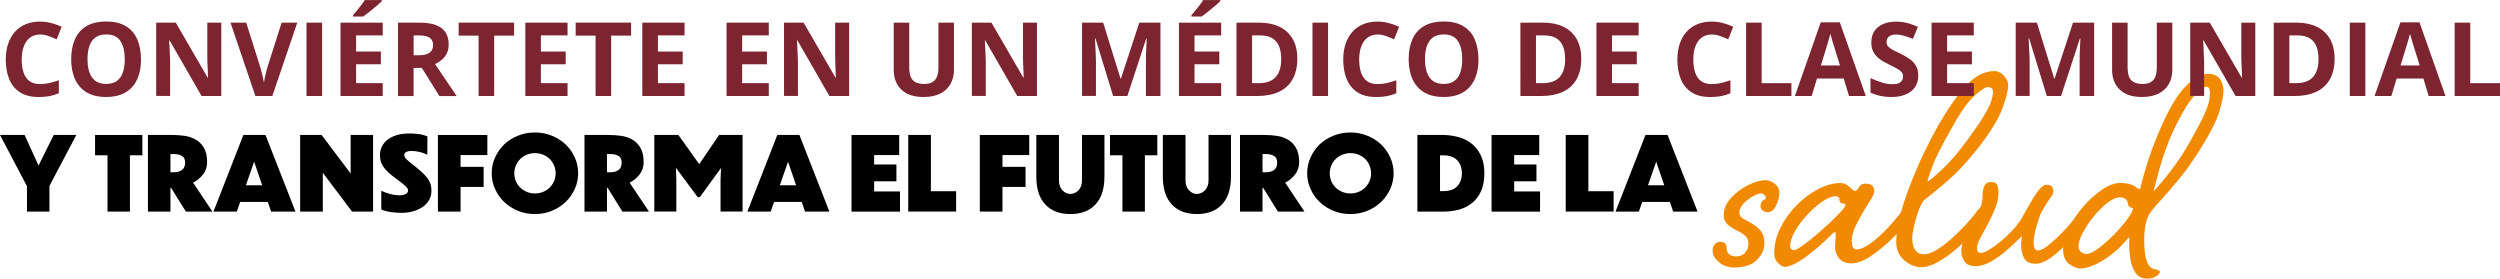
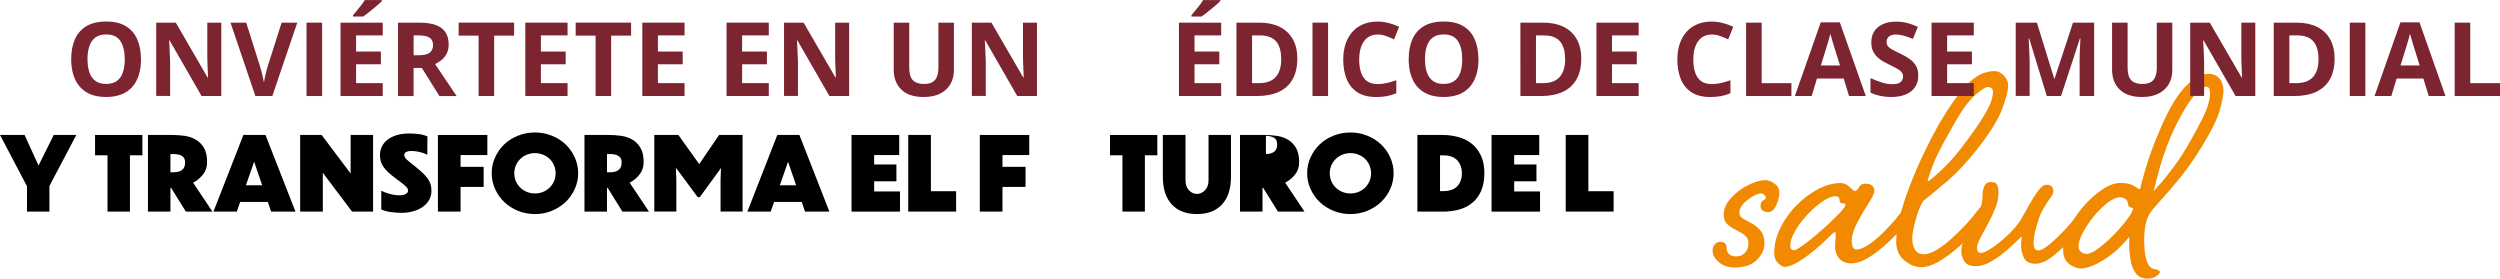
<svg xmlns="http://www.w3.org/2000/svg" id="Capa_1" version="1.1" viewBox="0 0 842.07 93.84">
  <defs>
    <style>
      .st0 {
        fill: #f18a00;
      }

      .st1 {
        fill: #7c2531;
      }
    </style>
  </defs>
  <g id="adfbd20a93">
    <path class="st0" d="M588.94,82.01c0-1.17-.42-2.07-1.25-2.73-.82-.67-1.8-1.27-2.94-1.81-1.13-.55-2.1-1.2-2.92-1.94-.82-.75-1.23-1.79-1.23-3.13,0-2.03.82-3.94,2.46-5.73,1.65-1.79,3.57-3.23,5.75-4.33,2.18-1.09,4.13-1.65,5.85-1.65,1.01,0,2.05.4,3.1,1.19,1.05.78,1.58,1.79,1.58,3.04s-.35,2.66-1.06,4.21c-.7,1.56-1.64,2.33-2.81,2.33-.63,0-1.2-.17-1.71-.52-.5-.34-.75-.83-.75-1.46,0-1.01.29-1.67.88-1.98.59-.32.9-.59.9-.83,0-.39-.18-.73-.54-1.04-.35-.32-.76-.48-1.23-.48-.54,0-1.39.31-2.52.94-1.13.63-2.18,1.43-3.17,2.4-.97.97-1.46,2.05-1.46,3.23,0,.78.43,1.43,1.29,1.94.86.5,1.83,1.04,2.92,1.63,1.09.58,2.07,1.39,2.94,2.42.86,1.02,1.29,2.45,1.29,4.31,0,1.96-.84,3.8-2.52,5.52-1.68,1.71-4.24,2.56-7.67,2.56-2.03,0-3.75-.6-5.17-1.81-1.41-1.21-2.1-2.51-2.1-3.92,0-.86.26-1.56.77-2.1.51-.55,1.11-.83,1.81-.83.55,0,1.04.14,1.46.42.43.28.65.73.65,1.35,0,2.1,1.09,3.15,3.29,3.15,1.25,0,2.24-.42,2.98-1.27.75-.86,1.13-1.88,1.13-3.06Z" />
    <path class="st0" d="M624.76,64.34c.47,0,.92-.41,1.35-1.23.43-.83,1.15-1.25,2.17-1.25,2.03,0,3.04.83,3.04,2.48,0,.78-.6,2.08-1.81,3.92s-2.44,3.93-3.69,6.27c-1.41,2.57-2.1,4.79-2.1,6.67,0,.78.11,1.45.35,2,.23.54.63.81,1.17.81,1.4,0,3.04-.7,4.92-2.1,1.88-1.4,3.77-3.11,5.69-5.15,1.92-2.04,3.57-4,4.98-5.88.63-.84,1.23-1.54,1.81-2.08.58-.55,1.15-.83,1.69-.83,1.09,0,1.65.55,1.65,1.65,0,.78-.58,1.91-1.75,3.4-1.88,2.18-4.04,4.5-6.5,6.96s-4.94,4.53-7.44,6.21c-2.5,1.68-4.73,2.52-6.69,2.52-1.79,0-3.16-.55-4.1-1.65-.93-1.09-1.4-2.38-1.4-3.85,0-.63.03-1.3.1-2.04.08-.75.13-1.4.13-1.94,0-.71-.08-1.06-.23-1.06-.31,0-.91.47-1.81,1.42-.91.93-2.02,1.98-3.33,3.15-5.47,4.77-9.42,7.15-11.83,7.15-.56,0-1.28-.41-2.17-1.23-.9-.82-1.35-1.93-1.35-3.33,0-2.97.71-5.86,2.13-8.67,1.4-2.82,3.23-5.36,5.5-7.63,2.26-2.26,4.68-4.05,7.25-5.38,2.58-1.33,5.08-2,7.5-2,1.09,0,2.11.45,3.04,1.35.94.91,1.53,1.35,1.75,1.35ZM618.32,66.09c-1.25,0-2.74.59-4.46,1.77-1.71,1.17-3.41,2.65-5.08,4.44-1.68,1.79-3.07,3.65-4.17,5.56-1.08,1.92-1.63,3.58-1.63,4.98,0,.93.46,1.4,1.4,1.4.39,0,1.23-.44,2.52-1.33,1.29-.9,2.76-2.03,4.4-3.4,1.64-1.38,3.23-2.8,4.79-4.27,1.57-1.48,2.88-2.79,3.94-3.92,1.05-1.14,1.58-1.91,1.58-2.31,0-.3-.33-.48-1-.52s-1-.38-1-1c0-.93-.43-1.4-1.29-1.4Z" />
    <path class="st0" d="M647.96,85.65c1.25,0,2.69-.48,4.33-1.46,1.64-.98,3.32-2.26,5.04-3.81,1.72-1.57,3.36-3.19,4.92-4.85,1.55-1.68,2.84-3.23,3.88-4.65.69-.84,1.31-1.54,1.85-2.08.55-.55,1.15-.83,1.77-.83,1.09,0,1.65.55,1.65,1.65,0,.78-.63,1.91-1.88,3.4-1.42,1.64-3.04,3.44-4.88,5.4-1.83,1.95-3.79,3.8-5.85,5.56-2.07,1.75-4.12,3.2-6.15,4.33-2.03,1.13-3.86,1.69-5.5,1.69-1.96,0-3.85-.76-5.69-2.29-1.83-1.53-2.75-3.61-2.75-6.27,0-2.5.43-5.4,1.29-8.71.86-3.32,1.99-6.79,3.4-10.42,1.4-3.64,2.94-7.21,4.63-10.73,1.68-3.51,3.34-6.71,4.98-9.6,3.51-6.01,6.71-10.52,9.6-13.52,2.89-3.01,5.97-4.52,9.25-4.52,1.09,0,2.13.51,3.1,1.52.97,1.02,1.46,2.1,1.46,3.27,0,1.72-.67,4.36-2,7.92-1.32,3.56-4.08,8.03-8.29,13.42-3.83,4.77-7.2,8.38-10.08,10.83-2.89,2.46-5.62,4.7-8.19,6.73-.71,1.1-1.34,2.47-1.9,4.1-.54,1.64-.99,3.24-1.33,4.81-.35,1.56-.52,2.76-.52,3.6,0,1.72.32,3.08.98,4.06.67.97,1.63,1.46,2.88,1.46ZM669.52,29.32c-.79,0-2.3.99-4.52,2.98-2.22,1.99-4.82,5.72-7.79,11.19-3.13,5.46-5.2,9.54-6.21,12.23-1.02,2.7-1.6,4.52-1.75,5.46.78-.39,2.47-1.81,5.08-4.27,2.63-2.47,5.5-5.85,8.63-10.15,2.33-3.19,4.08-5.76,5.25-7.71,1.18-1.96,1.98-3.56,2.42-4.81.43-1.25.65-2.34.65-3.29,0-1.08-.58-1.63-1.75-1.63Z" />
    <path class="st0" d="M686.5,84.36c.94,0,2.29-.74,4.04-2.23,1.76-1.48,3.59-3.26,5.5-5.33,1.92-2.07,3.57-4.04,4.98-5.92.63-.84,1.23-1.54,1.81-2.08.59-.55,1.17-.83,1.71-.83,1.09,0,1.65.55,1.65,1.65,0,.78-.59,1.91-1.77,3.4-1.88,2.18-3.95,4.5-6.21,6.96-2.27,2.46-4.49,4.55-6.69,6.27-2.18,1.72-4.13,2.58-5.83,2.58-2.03,0-3.35-.67-3.98-2s-.94-2.7-.94-4.1c0-.63.03-1.21.1-1.75.08-.55.13-1.03.13-1.42-1.41,1.42-2.99,2.91-4.75,4.46-1.75,1.56-3.56,2.89-5.44,3.98-1.88,1.1-3.64,1.65-5.27,1.65-1.96,0-3.26-.56-3.92-1.69-.67-1.14-1-2.18-1-3.13,0-1.94.58-3.95,1.75-6.02,1.17-2.07,2.35-4.17,3.56-6.31,1.22-2.15,1.83-4.32,1.83-6.52,0-1.32.21-2.43.63-3.33.43-.9,1.19-1.35,2.29-1.35s1.78.35,2.04,1.06c.28.71.42,1.57.42,2.58,0,1.71-.38,3.49-1.13,5.33-.74,1.83-1.58,3.61-2.52,5.33-.93,1.71-1.77,3.25-2.5,4.63-.74,1.36-1.1,2.47-1.1,3.33,0,1.08.46,1.63,1.4,1.63.71,0,1.9-.54,3.56-1.63,1.68-1.09,3.44-2.51,5.27-4.23,1.84-1.72,3.35-3.48,4.52-5.27.86-1.48,1.82-3.18,2.88-5.08,1.05-1.92,1.97-3.38,2.75-4.4,1.17-1.57,2.14-2.35,2.92-2.35,1.03,0,1.69.24,2,.71.3.47.46.98.46,1.52,0,.63-.47,1.52-1.4,2.69-.54.79-1.21,1.85-2,3.19-.78,1.32-1.36,2.68-1.75,4.08-.47,1.49-.85,2.85-1.13,4.1-.27,1.25-.4,2.31-.4,3.17,0,1.79.51,2.69,1.52,2.69Z" />
    <path class="st0" d="M720.83,63.74c.63-2.72,1.57-6.07,2.85-10.06,1.29-3.98,3.15-8.59,5.56-13.81,2.5-5.23,5.03-9.04,7.6-11.42,2.58-2.39,4.9-3.58,6.94-3.58,1.64,0,2.9.53,3.79,1.58.9,1.06,1.35,2.41,1.35,4.04s-.45,3.97-1.35,6.98c-.89,3-2.98,7.16-6.27,12.46-2.57,4.14-5.13,7.73-7.67,10.77-2.53,3.04-4.7,5.54-6.5,7.5-1.79,1.96-2.93,3.41-3.4,4.33-.54,1.1-.93,2.37-1.17,3.81-.24,1.45-.35,2.95-.35,4.5,0,.95.05,2.14.17,3.58.13,1.45.42,2.77.88,3.98.47,1.21,1.26,1.96,2.35,2.27,1.25.17,1.88.48,1.88.94s-.41.96-1.23,1.46c-.82.51-1.81.77-2.98.77-1.72,0-3.04-.63-3.94-1.88-.89-1.25-1.47-2.77-1.75-4.56-.28-1.79-.42-3.47-.42-5.04v-2.56c-2.66,3.28-5.54,5.88-8.67,7.79-3.13,1.9-5.7,2.85-7.73,2.85-1.08,0-2.33-.49-3.73-1.46-1.42-.97-2.13-2.63-2.13-4.98,0-2.11.63-4.45,1.88-7.02,1.25-2.58,2.86-5.03,4.85-7.33,2-2.3,4.11-4.21,6.33-5.73,2.22-1.53,4.27-2.29,6.15-2.29,2.19,0,3.78.35,4.75,1.06.97.7,1.61,1.04,1.94,1.04ZM743.08,29.19c-.56,0-1.73.86-3.52,2.58-1.79,1.71-3.94,5.06-6.44,10.06-1.25,2.5-2.37,5.06-3.35,7.69-.97,2.61-1.77,5.05-2.4,7.31-.63,2.27-1.11,4.1-1.46,5.5-.35,1.41-.52,2.1-.52,2.1,0,0,.66-.73,1.98-2.21,1.33-1.48,2.96-3.52,4.88-6.1s3.8-5.55,5.67-8.9c1.72-3.05,3.05-5.53,3.98-7.44.94-1.92,1.59-3.52,1.94-4.81.36-1.29.54-2.48.54-3.56,0-.47-.06-.94-.19-1.4-.11-.47-.48-.75-1.1-.83ZM714.14,66.44c-1.41.07-2.91.75-4.52,2.04-1.6,1.29-3.12,2.83-4.56,4.63-1.45,1.79-2.64,3.59-3.56,5.4-.93,1.79-1.4,3.24-1.4,4.33,0,.93.29,1.61.88,2.04.58.43,1.19.65,1.81.65,1.01,0,2.38-.64,4.08-1.92,1.72-1.29,3.48-2.85,5.27-4.69,1.8-1.84,3.31-3.6,4.52-5.27,1.21-1.68,1.81-2.88,1.81-3.58-.24,0-.57-.09-1-.29-.43-.19-.68-.65-.75-1.35-.08-.63-.39-1.11-.9-1.46-.5-.34-1.06-.52-1.69-.52Z" />
-     <path class="st1" d="M13.54,11.63c-1,0-1.89.2-2.67.58-.77.39-1.41.95-1.94,1.69-.53.74-.93,1.63-1.21,2.67-.27,1.03-.4,2.19-.4,3.48,0,1.75.21,3.24.65,4.48.44,1.24,1.11,2.18,2.02,2.83.92.64,2.09.96,3.54.96,1,0,2-.11,3-.33,1.01-.22,2.11-.54,3.29-.96v4.38c-1.08.46-2.16.79-3.23.98-1.06.19-2.24.29-3.56.29-2.54,0-4.64-.52-6.27-1.56-1.64-1.05-2.85-2.53-3.65-4.44-.78-1.9-1.17-4.11-1.17-6.65,0-1.88.25-3.59.75-5.15.51-1.55,1.26-2.9,2.23-4.04.98-1.14,2.19-2.01,3.63-2.63,1.44-.63,3.1-.94,4.98-.94,1.22,0,2.45.16,3.69.48,1.23.31,2.42.73,3.54,1.27l-1.69,4.25c-.93-.43-1.86-.81-2.79-1.15-.93-.33-1.85-.5-2.75-.5Z" />
    <path class="st1" d="M47.5,19.96c0,1.91-.24,3.64-.71,5.19-.47,1.56-1.19,2.9-2.15,4.02s-2.18,1.99-3.67,2.6c-1.47.59-3.22.9-5.23.9s-3.77-.3-5.25-.9c-1.47-.61-2.69-1.48-3.65-2.6s-1.68-2.46-2.15-4.02c-.47-1.57-.71-3.31-.71-5.23,0-2.55.42-4.78,1.25-6.69.83-1.9,2.13-3.38,3.88-4.42s3.97-1.56,6.67-1.56,4.88.52,6.6,1.56c1.73,1.04,3.02,2.52,3.85,4.44.83,1.91,1.25,4.14,1.25,6.71ZM29.48,19.96c0,1.72.21,3.21.65,4.46.44,1.24,1.13,2.19,2.04,2.85.93.67,2.13,1,3.58,1s2.69-.33,3.6-1c.93-.67,1.6-1.61,2.02-2.85.43-1.25.65-2.73.65-4.46,0-2.59-.49-4.64-1.46-6.13-.97-1.48-2.56-2.23-4.77-2.23-1.49,0-2.7.33-3.63,1-.92.67-1.6,1.63-2.04,2.88-.43,1.25-.65,2.74-.65,4.48Z" />
    <path class="st1" d="M74.54,32.33h-6.65l-10.75-18.69h-.17c.05.78.09,1.56.13,2.35.04.79.07,1.58.1,2.35.03.78.06,1.56.1,2.35v11.63h-4.69V7.63h6.6l10.73,18.5h.13c-.03-.76-.06-1.52-.08-2.27-.03-.75-.06-1.5-.1-2.25-.03-.76-.05-1.52-.06-2.27V7.63h4.71v24.71Z" />
    <path class="st1" d="M100.13,7.63l-8.4,24.71h-5.71l-8.38-24.71h5.29l4.65,14.71c.08.25.21.72.4,1.4.18.68.36,1.41.54,2.17.18.75.3,1.38.38,1.88.07-.5.19-1.13.35-1.88.18-.75.35-1.46.52-2.15.18-.68.31-1.15.4-1.42l4.69-14.71h5.27Z" />
    <path class="st1" d="M103.24,32.33V7.63h5.25v24.71h-5.25Z" />
    <path class="st1" d="M128.92,32.33h-14.23V7.63h14.23v4.29h-8.98v5.44h8.35v4.29h-8.35v6.35h8.98v4.33ZM128.63,0v.38c-.32.31-.74.7-1.27,1.17-.53.46-1.1.94-1.71,1.44-.61.5-1.21.98-1.79,1.44s-1.1.84-1.54,1.15h-3.42v-.46c.36-.43.78-.94,1.27-1.52.5-.59.99-1.21,1.48-1.83.48-.64.89-1.22,1.21-1.75h5.77Z" />
    <path class="st1" d="M141.28,7.63c2.23,0,4.08.27,5.54.81s2.54,1.36,3.25,2.46c.71,1.08,1.06,2.46,1.06,4.13,0,1.14-.22,2.14-.65,2.98-.42.83-.98,1.55-1.69,2.15-.7.58-1.45,1.06-2.25,1.42l7.27,10.77h-5.81l-5.92-9.48h-2.77v9.48h-5.25V7.63h7.21ZM140.9,11.92h-1.58v6.69h1.69c1.73,0,2.98-.29,3.73-.88s1.13-1.44,1.13-2.56-.41-2-1.21-2.5c-.81-.5-2.06-.75-3.75-.75Z" />
    <path class="st1" d="M166.45,32.33h-5.25V12h-6.71v-4.38h18.67v4.38h-6.71v20.33Z" />
    <path class="st1" d="M191.17,32.33h-14.23V7.63h14.23v4.29h-8.98v5.44h8.35v4.29h-8.35v6.35h8.98v4.33Z" />
    <path class="st1" d="M205.86,32.33h-5.25V12h-6.71v-4.38h18.67v4.38h-6.71v20.33Z" />
    <path class="st1" d="M230.58,32.33h-14.23V7.63h14.23v4.29h-8.98v5.44h8.35v4.29h-8.35v6.35h8.98v4.33Z" />
    <path class="st1" d="M232.63,32.33" />
    <path class="st1" d="M258.95,32.33h-14.23V7.63h14.23v4.29h-8.98v5.44h8.35v4.29h-8.35v6.35h8.98v4.33Z" />
    <path class="st1" d="M286.01,32.33h-6.65l-10.75-18.69h-.17c.05.78.09,1.56.13,2.35.04.79.07,1.58.1,2.35.03.78.06,1.56.1,2.35v11.63h-4.69V7.63h6.6l10.73,18.5h.13c-.03-.76-.06-1.52-.08-2.27-.03-.75-.06-1.5-.1-2.25-.03-.76-.05-1.52-.06-2.27V7.63h4.71v24.71Z" />
    <path class="st1" d="M289.12,32.33" />
    <path class="st1" d="M321.31,7.63v16c0,1.7-.38,3.23-1.13,4.6-.75,1.36-1.89,2.45-3.4,3.25-1.52.79-3.42,1.19-5.71,1.19-3.27,0-5.76-.83-7.48-2.5-1.71-1.67-2.56-3.88-2.56-6.63V7.63h5.23v15.13c0,2.04.42,3.47,1.25,4.29.83.82,2.06,1.23,3.69,1.23,1.15,0,2.08-.19,2.79-.58.72-.39,1.25-.99,1.58-1.81.34-.83.52-1.88.52-3.15V7.63h5.21Z" />
    <path class="st1" d="M349.28,32.33h-6.65l-10.75-18.69h-.17c.05.78.09,1.56.13,2.35.04.79.07,1.58.1,2.35.03.78.06,1.56.1,2.35v11.63h-4.69V7.63h6.6l10.73,18.5h.13c-.03-.76-.06-1.52-.08-2.27-.03-.75-.06-1.5-.1-2.25-.03-.76-.05-1.52-.06-2.27V7.63h4.71v24.71Z" />
    <path class="st1" d="M352.38,32.33" />
-     <path class="st1" d="M374.93,32.33l-5.94-19.38h-.17c.03.46.06,1.16.1,2.08.05.93.1,1.93.15,2.98.05,1.04.08,1.98.08,2.81v11.5h-4.69V7.63h7.13l5.85,18.9h.1l6.21-18.9h7.13v24.71h-4.9v-11.69c0-.78.01-1.67.04-2.69.04-1.01.08-1.98.13-2.9s.07-1.61.1-2.08h-.17l-6.35,19.35h-4.81Z" />
    <path class="st1" d="M411.33,32.33h-14.23V7.63h14.23v4.29h-8.98v5.44h8.35v4.29h-8.35v6.35h8.98v4.33ZM411.03,0v.38c-.32.31-.74.7-1.27,1.17-.53.46-1.1.94-1.71,1.44-.61.5-1.21.98-1.79,1.44s-1.1.84-1.54,1.15h-3.42v-.46c.36-.43.78-.94,1.27-1.52.5-.59.99-1.21,1.48-1.83.48-.64.89-1.22,1.21-1.75h5.77Z" />
    <path class="st1" d="M436.97,19.75c0,2.78-.54,5.1-1.6,6.98-1.06,1.86-2.6,3.27-4.63,4.21-2.02.93-4.44,1.4-7.27,1.4h-7V7.63h7.75c2.59,0,4.84.46,6.75,1.38,1.9.92,3.38,2.28,4.42,4.08,1.05,1.79,1.58,4.02,1.58,6.67ZM431.54,19.88c0-1.82-.27-3.32-.81-4.5-.53-1.18-1.31-2.05-2.35-2.6-1.04-.57-2.33-.85-3.88-.85h-2.77v16.08h2.25c2.55,0,4.45-.68,5.69-2.04,1.25-1.36,1.88-3.39,1.88-6.08Z" />
    <path class="st1" d="M442.08,32.33V7.63h5.25v24.71h-5.25Z" />
    <path class="st1" d="M464.04,11.63c-1,0-1.89.2-2.67.58-.77.39-1.41.95-1.94,1.69-.53.74-.93,1.63-1.21,2.67-.27,1.03-.4,2.19-.4,3.48,0,1.75.21,3.24.65,4.48.44,1.24,1.11,2.18,2.02,2.83.92.64,2.09.96,3.54.96,1,0,2-.11,3-.33,1.01-.22,2.11-.54,3.29-.96v4.38c-1.08.46-2.16.79-3.23.98-1.06.19-2.24.29-3.56.29-2.54,0-4.64-.52-6.27-1.56-1.64-1.05-2.85-2.53-3.65-4.44-.78-1.9-1.17-4.11-1.17-6.65,0-1.88.25-3.59.75-5.15.51-1.55,1.26-2.9,2.23-4.04.98-1.14,2.19-2.01,3.63-2.63,1.44-.63,3.1-.94,4.98-.94,1.22,0,2.45.16,3.69.48,1.23.31,2.42.73,3.54,1.27l-1.69,4.25c-.93-.43-1.86-.81-2.79-1.15-.93-.33-1.85-.5-2.75-.5Z" />
    <path class="st1" d="M498,19.96c0,1.91-.24,3.64-.71,5.19-.47,1.56-1.19,2.9-2.15,4.02s-2.18,1.99-3.67,2.6c-1.47.59-3.22.9-5.23.9s-3.77-.3-5.25-.9c-1.47-.61-2.69-1.48-3.65-2.6s-1.68-2.46-2.15-4.02c-.47-1.57-.71-3.31-.71-5.23,0-2.55.42-4.78,1.25-6.69.83-1.9,2.13-3.38,3.88-4.42s3.97-1.56,6.67-1.56,4.88.52,6.6,1.56c1.73,1.04,3.02,2.52,3.85,4.44.83,1.91,1.25,4.14,1.25,6.71ZM479.98,19.96c0,1.72.21,3.21.65,4.46.44,1.24,1.13,2.19,2.04,2.85.93.67,2.13,1,3.58,1s2.69-.33,3.6-1c.93-.67,1.6-1.61,2.02-2.85.43-1.25.65-2.73.65-4.46,0-2.59-.49-4.64-1.46-6.13-.97-1.48-2.56-2.23-4.77-2.23-1.49,0-2.7.33-3.63,1-.92.67-1.6,1.63-2.04,2.88-.43,1.25-.65,2.74-.65,4.48Z" />
    <path class="st1" d="M500.02,32.33" />
    <path class="st1" d="M532.61,19.75c0,2.78-.54,5.1-1.6,6.98-1.06,1.86-2.6,3.27-4.63,4.21-2.02.93-4.44,1.4-7.27,1.4h-7V7.63h7.75c2.59,0,4.84.46,6.75,1.38,1.9.92,3.38,2.28,4.42,4.08,1.05,1.79,1.58,4.02,1.58,6.67ZM527.17,19.88c0-1.82-.27-3.32-.81-4.5-.53-1.18-1.31-2.05-2.35-2.6-1.04-.57-2.33-.85-3.88-.85h-2.77v16.08h2.25c2.55,0,4.45-.68,5.69-2.04,1.25-1.36,1.88-3.39,1.88-6.08Z" />
    <path class="st1" d="M551.95,32.33h-14.23V7.63h14.23v4.29h-8.98v5.44h8.35v4.29h-8.35v6.35h8.98v4.33Z" />
    <path class="st1" d="M553.99,32.33" />
    <path class="st1" d="M576.58,11.63c-1,0-1.89.2-2.67.58-.77.39-1.41.95-1.94,1.69-.53.74-.93,1.63-1.21,2.67-.27,1.03-.4,2.19-.4,3.48,0,1.75.21,3.24.65,4.48.44,1.24,1.11,2.18,2.02,2.83.92.64,2.09.96,3.54.96,1,0,2-.11,3-.33,1.01-.22,2.11-.54,3.29-.96v4.38c-1.08.46-2.16.79-3.23.98-1.06.19-2.24.29-3.56.29-2.54,0-4.64-.52-6.27-1.56-1.64-1.05-2.85-2.53-3.65-4.44-.78-1.9-1.17-4.11-1.17-6.65,0-1.88.25-3.59.75-5.15.51-1.55,1.26-2.9,2.23-4.04.98-1.14,2.19-2.01,3.63-2.63,1.44-.63,3.1-.94,4.98-.94,1.22,0,2.45.16,3.69.48,1.23.31,2.42.73,3.54,1.27l-1.69,4.25c-.93-.43-1.86-.81-2.79-1.15-.93-.33-1.85-.5-2.75-.5Z" />
    <path class="st1" d="M588.13,32.33V7.63h5.25v20.38h10.02v4.33h-15.27Z" />
    <path class="st1" d="M622.8,32.33l-1.79-5.88h-9l-1.79,5.88h-5.65l8.71-24.81h6.42l8.75,24.81h-5.65ZM619.76,22.06l-1.79-5.75c-.11-.38-.27-.86-.46-1.46-.18-.61-.36-1.23-.54-1.85-.18-.63-.33-1.17-.46-1.63-.11.46-.27,1.03-.46,1.71-.2.68-.39,1.33-.56,1.94-.18.6-.31,1.03-.4,1.29l-1.77,5.75h6.44Z" />
    <path class="st1" d="M646.13,25.48c0,1.46-.35,2.73-1.06,3.81s-1.74,1.92-3.1,2.5c-1.35.58-2.99.88-4.94.88-.86,0-1.7-.06-2.52-.17-.81-.11-1.58-.28-2.33-.5-.75-.22-1.47-.49-2.15-.81v-4.88c1.18.53,2.4,1,3.65,1.42,1.26.42,2.51.63,3.75.63.86,0,1.55-.11,2.08-.33.53-.23.91-.55,1.15-.94.23-.4.35-.85.35-1.35,0-.63-.21-1.15-.63-1.58-.42-.44-.99-.85-1.73-1.23-.72-.39-1.54-.8-2.46-1.25-.57-.26-1.2-.59-1.88-.98-.67-.39-1.31-.86-1.92-1.42-.61-.57-1.11-1.26-1.5-2.06-.39-.8-.58-1.77-.58-2.9,0-1.48.33-2.75,1-3.79.68-1.04,1.65-1.84,2.9-2.4,1.26-.57,2.75-.85,4.46-.85,1.29,0,2.52.16,3.69.46,1.17.29,2.38.72,3.65,1.29l-1.69,4.06c-1.14-.46-2.16-.81-3.06-1.06-.89-.26-1.81-.4-2.75-.4-.66,0-1.21.1-1.67.31s-.81.51-1.04.9c-.24.38-.35.81-.35,1.31,0,.58.17,1.08.5,1.48.34.39.86.77,1.56,1.15.69.38,1.56.81,2.6,1.29,1.25.6,2.32,1.22,3.21,1.88.9.66,1.59,1.42,2.08,2.29.48.86.73,1.95.73,3.25Z" />
    <path class="st1" d="M664.83,32.33h-14.23V7.63h14.23v4.29h-8.98v5.44h8.35v4.29h-8.35v6.35h8.98v4.33Z" />
    <path class="st1" d="M666.87,32.33" />
    <path class="st1" d="M689.42,32.33l-5.94-19.38h-.17c.03.46.06,1.16.1,2.08.05.93.1,1.93.15,2.98.05,1.04.08,1.98.08,2.81v11.5h-4.69V7.63h7.13l5.85,18.9h.1l6.21-18.9h7.13v24.71h-4.9v-11.69c0-.78.01-1.67.04-2.69.04-1.01.08-1.98.13-2.9s.07-1.61.1-2.08h-.17l-6.35,19.35h-4.81Z" />
    <path class="st1" d="M731.69,7.63v16c0,1.7-.38,3.23-1.13,4.6-.75,1.36-1.89,2.45-3.4,3.25-1.52.79-3.42,1.19-5.71,1.19-3.27,0-5.76-.83-7.48-2.5-1.71-1.67-2.56-3.88-2.56-6.63V7.63h5.23v15.13c0,2.04.42,3.47,1.25,4.29.83.82,2.06,1.23,3.69,1.23,1.15,0,2.08-.19,2.79-.58.72-.39,1.25-.99,1.58-1.81.34-.83.52-1.88.52-3.15V7.63h5.21Z" />
    <path class="st1" d="M759.65,32.33h-6.65l-10.75-18.69h-.17c.05.78.09,1.56.13,2.35.04.79.07,1.58.1,2.35.03.78.06,1.56.1,2.35v11.63h-4.69V7.63h6.6l10.73,18.5h.13c-.03-.76-.06-1.52-.08-2.27-.03-.75-.06-1.5-.1-2.25-.03-.76-.05-1.52-.06-2.27V7.63h4.71v24.71Z" />
    <path class="st1" d="M786.36,19.75c0,2.78-.54,5.1-1.6,6.98-1.06,1.86-2.6,3.27-4.63,4.21-2.02.93-4.44,1.4-7.27,1.4h-7V7.63h7.75c2.59,0,4.84.46,6.75,1.38,1.9.92,3.38,2.28,4.42,4.08,1.05,1.79,1.58,4.02,1.58,6.67ZM780.93,19.88c0-1.82-.27-3.32-.81-4.5-.53-1.18-1.31-2.05-2.35-2.6-1.04-.57-2.33-.85-3.88-.85h-2.77v16.08h2.25c2.55,0,4.45-.68,5.69-2.04,1.25-1.36,1.88-3.39,1.88-6.08Z" />
    <path class="st1" d="M791.47,32.33V7.63h5.25v24.71h-5.25Z" />
    <path class="st1" d="M818.05,32.33l-1.79-5.88h-9l-1.79,5.88h-5.65l8.71-24.81h6.42l8.75,24.81h-5.65ZM815.01,22.06l-1.79-5.75c-.11-.38-.27-.86-.46-1.46-.18-.61-.36-1.23-.54-1.85-.18-.63-.33-1.17-.46-1.63-.11.46-.27,1.03-.46,1.71-.2.68-.39,1.33-.56,1.94-.18.6-.31,1.03-.4,1.29l-1.77,5.75h6.44Z" />
    <path class="st1" d="M826.8,32.33V7.63h5.25v20.38h10.02v4.33h-15.27Z" />
    <path d="M16.65,71.27h-7.56v-8.54L0,45.45h8.27l4.71,10.31,5.13-10.31h7.6l-9.06,17.19v8.63Z" />
    <path d="M25.78,71.27" />
    <path d="M36.21,71.27v-18.96h-4.19v-6.85h15.94v6.85h-4.19v18.96h-7.56Z" />
    <path d="M58.56,51.89h-1.15v6.13h1.17c1.14,0,2.05-.26,2.73-.77.69-.53,1.04-1.35,1.04-2.48s-.36-1.83-1.08-2.25c-.71-.42-1.61-.63-2.71-.63ZM62.6,71.27l-4.98-8.02h-.21v8.02h-7.58v-25.81h8.23c1.34,0,2.71.1,4.1.29,1.4.2,2.66.62,3.77,1.27,1.13.64,2.04,1.56,2.75,2.77.72,1.2,1.08,2.79,1.08,4.79,0,1.64-.46,3.04-1.38,4.19-.91,1.16-2.02,2.08-3.33,2.77l6.5,9.73h-8.96Z" />
    <path d="M88.31,62.41l-2.71-7.94-2.77,7.94h5.48ZM91.31,71.27l-1.1-3.25h-9.31l-1.15,3.25h-7.85l10.08-25.81h7.44l10.1,25.81h-8.21Z" />
    <path d="M118.58,71.27l-9.85-13.08v13.08h-7.63v-25.81h7.23l9.77,12.98v-12.98h7.56v25.81h-7.08Z" />
    <path d="M143.97,45.93l-.04,6.19c-.71-.39-1.55-.69-2.52-.92-.97-.23-1.93-.35-2.88-.35-.77,0-1.35.13-1.77.38-.41.24-.6.57-.6,1,0,.47.28.98.85,1.52.58.54,1.39,1.2,2.42,1.98,1.07.86,1.98,1.64,2.73,2.33.75.68,1.36,1.34,1.83,1.98.47.64.81,1.29,1.02,1.96s.31,1.41.31,2.21c0,1.28-.29,2.39-.88,3.31-.57.93-1.33,1.7-2.27,2.31-.93.61-2,1.08-3.21,1.4-1.21.3-2.46.46-3.75.46-1.22,0-2.47-.1-3.73-.29-1.25-.19-2.27-.48-3.06-.85v-6.29c.93.43,1.92.79,2.98,1.08,1.05.29,2.15.44,3.29.44.78,0,1.43-.15,1.96-.44.54-.3.81-.69.81-1.17,0-.5-.37-1.06-1.1-1.69-.72-.63-1.71-1.4-2.96-2.31-1.08-.8-1.98-1.53-2.69-2.19-.7-.67-1.24-1.3-1.65-1.92-.41-.61-.69-1.23-.85-1.85-.16-.64-.23-1.33-.23-2.08,0-.92.2-1.81.6-2.69.42-.88,1.03-1.64,1.83-2.29.82-.67,1.84-1.2,3.08-1.6,1.25-.4,2.71-.6,4.38-.6.94,0,1.96.06,3.06.19,1.11.13,2.11.4,3.02.81Z" />
    <path d="M147.5,71.27v-25.81h16.65v6.77h-9.02v3.96h7.77v6.77h-7.77v8.31h-7.63Z" />
    <path d="M180.19,44.62c2.01,0,3.9.36,5.67,1.08,1.78.71,3.32,1.68,4.63,2.92,1.3,1.24,2.34,2.7,3.1,4.38.76,1.67,1.15,3.45,1.15,5.33s-.39,3.68-1.15,5.35c-.77,1.68-1.8,3.14-3.1,4.38-1.31,1.24-2.85,2.22-4.63,2.96-1.77.72-3.66,1.08-5.67,1.08s-3.93-.36-5.71-1.08c-1.78-.73-3.32-1.72-4.63-2.96-1.29-1.23-2.32-2.69-3.08-4.38-.77-1.68-1.15-3.46-1.15-5.35s.38-3.67,1.15-5.33c.76-1.68,1.79-3.14,3.08-4.38,1.3-1.23,2.84-2.21,4.63-2.92,1.78-.72,3.68-1.08,5.71-1.08ZM180.19,51.58c-.97,0-1.89.18-2.73.52-.85.35-1.58.83-2.21,1.44-.63.61-1.12,1.33-1.48,2.17-.36.82-.54,1.7-.54,2.65s.18,1.85.54,2.69c.36.82.85,1.54,1.48,2.15.63.61,1.36,1.09,2.21,1.44.84.35,1.76.52,2.73.52s1.88-.17,2.73-.52c.86-.36,1.6-.84,2.23-1.46.63-.63,1.11-1.34,1.46-2.15.36-.82.54-1.71.54-2.67s-.18-1.82-.54-2.65c-.35-.83-.83-1.55-1.46-2.17-.63-.61-1.37-1.09-2.23-1.44-.85-.34-1.76-.52-2.73-.52Z" />
    <path d="M205.6,51.89h-1.15v6.13h1.17c1.14,0,2.05-.26,2.73-.77.69-.53,1.04-1.35,1.04-2.48s-.36-1.83-1.08-2.25c-.71-.42-1.61-.63-2.71-.63ZM209.64,71.27l-4.98-8.02h-.21v8.02h-7.58v-25.81h8.23c1.34,0,2.71.1,4.1.29,1.4.2,2.66.62,3.77,1.27,1.13.64,2.04,1.56,2.75,2.77.72,1.2,1.08,2.79,1.08,4.79,0,1.64-.46,3.04-1.38,4.19-.91,1.16-2.02,2.08-3.33,2.77l6.5,9.73h-8.96Z" />
    <path d="M227.81,60.7v10.56h-7.42v-25.81h8.1l7.02,9.83,6.71-9.83h7.9v25.81h-7.42v-10.56l.15-4.1-7.13,9.79h-.73l-7.33-9.9.15,4.21Z" />
    <path d="M268.15,62.41l-2.71-7.94-2.77,7.94h5.48ZM271.15,71.27l-1.1-3.25h-9.31l-1.15,3.25h-7.85l10.08-25.81h7.44l10.1,25.81h-8.21Z" />
    <path d="M279.42,71.27" />
    <path d="M286.82,71.27v-25.81h16.06v6.77h-8.44v3.17h7.5v5.67h-7.5v3.42h8.71v6.79h-16.33Z" />
    <path d="M305.92,45.45h7.63v18.96h8.5v6.85h-16.13v-25.81Z" />
    <path d="M322.63,71.27" />
    <path d="M330.03,71.27v-25.81h16.65v6.77h-9.02v3.96h7.77v6.77h-7.77v8.31h-7.63Z" />
-     <path d="M372,59.54c0,4.06-1.01,7.17-3.02,9.33-2.02,2.16-4.83,3.23-8.46,3.23s-6.41-1.07-8.44-3.23c-2.02-2.17-3.02-5.28-3.02-9.33v-14.08h7.63v15.25c0,1.43.39,2.56,1.17,3.38.78.82,1.67,1.23,2.67,1.23s1.95-.41,2.73-1.23c.79-.82,1.19-1.94,1.19-3.38v-15.25h7.56v14.08Z" />
    <path d="M378.07,71.27v-18.96h-4.19v-6.85h15.94v6.85h-4.19v18.96h-7.56Z" />
    <path d="M414.62,59.54c0,4.06-1.01,7.17-3.02,9.33-2.02,2.16-4.83,3.23-8.46,3.23s-6.41-1.07-8.44-3.23c-2.02-2.17-3.02-5.28-3.02-9.33v-14.08h7.63v15.25c0,1.43.39,2.56,1.17,3.38.78.82,1.67,1.23,2.67,1.23s1.95-.41,2.73-1.23c.79-.82,1.19-1.94,1.19-3.38v-15.25h7.56v14.08Z" />
-     <path d="M426.4,51.89h-1.15v6.13h1.17c1.14,0,2.05-.26,2.73-.77.69-.53,1.04-1.35,1.04-2.48s-.36-1.83-1.08-2.25c-.71-.42-1.61-.63-2.71-.63ZM430.44,71.27l-4.98-8.02h-.21v8.02h-7.58v-25.81h8.23c1.34,0,2.71.1,4.1.29,1.4.2,2.66.62,3.77,1.27,1.13.64,2.04,1.56,2.75,2.77.72,1.2,1.08,2.79,1.08,4.79,0,1.64-.46,3.04-1.38,4.19-.91,1.16-2.02,2.08-3.33,2.77l6.5,9.73h-8.96Z" />
+     <path d="M426.4,51.89h-1.15h1.17c1.14,0,2.05-.26,2.73-.77.69-.53,1.04-1.35,1.04-2.48s-.36-1.83-1.08-2.25c-.71-.42-1.61-.63-2.71-.63ZM430.44,71.27l-4.98-8.02h-.21v8.02h-7.58v-25.81h8.23c1.34,0,2.71.1,4.1.29,1.4.2,2.66.62,3.77,1.27,1.13.64,2.04,1.56,2.75,2.77.72,1.2,1.08,2.79,1.08,4.79,0,1.64-.46,3.04-1.38,4.19-.91,1.16-2.02,2.08-3.33,2.77l6.5,9.73h-8.96Z" />
    <path d="M454.86,44.62c2.01,0,3.9.36,5.67,1.08,1.78.71,3.32,1.68,4.63,2.92,1.3,1.24,2.34,2.7,3.1,4.38.76,1.67,1.15,3.45,1.15,5.33s-.39,3.68-1.15,5.35c-.77,1.68-1.8,3.14-3.1,4.38-1.31,1.24-2.85,2.22-4.63,2.96-1.77.72-3.66,1.08-5.67,1.08s-3.93-.36-5.71-1.08c-1.78-.73-3.32-1.72-4.63-2.96-1.29-1.23-2.32-2.69-3.08-4.38-.77-1.68-1.15-3.46-1.15-5.35s.38-3.67,1.15-5.33c.76-1.68,1.79-3.14,3.08-4.38,1.3-1.23,2.84-2.21,4.63-2.92,1.78-.72,3.68-1.08,5.71-1.08ZM454.86,51.58c-.97,0-1.89.18-2.73.52-.85.35-1.58.83-2.21,1.44-.63.61-1.12,1.33-1.48,2.17-.36.82-.54,1.7-.54,2.65s.18,1.85.54,2.69c.36.82.85,1.54,1.48,2.15.63.61,1.36,1.09,2.21,1.44.84.35,1.76.52,2.73.52s1.88-.17,2.73-.52c.86-.36,1.6-.84,2.23-1.46.63-.63,1.11-1.34,1.46-2.15.36-.82.54-1.71.54-2.67s-.18-1.82-.54-2.65c-.35-.83-.83-1.55-1.46-2.17-.63-.61-1.37-1.09-2.23-1.44-.85-.34-1.76-.52-2.73-.52Z" />
-     <path d="M470.02,71.27" />
    <path d="M477.42,71.27v-25.81h8.42c1.84,0,3.63.23,5.33.69,1.72.46,3.23,1.2,4.52,2.23,1.29,1.02,2.32,2.34,3.1,3.98.79,1.63,1.19,3.62,1.19,5.98s-.38,4.4-1.13,6.06c-.75,1.66-1.77,2.99-3.04,4-1.27,1.02-2.74,1.75-4.42,2.21-1.68.45-3.46.67-5.33.67h-8.65ZM485.04,52.33v12.04h1.44c.8,0,1.56-.11,2.27-.35.72-.23,1.35-.6,1.9-1.1s.96-1.13,1.27-1.88c.32-.76.48-1.67.48-2.71s-.16-1.9-.48-2.65c-.31-.75-.73-1.38-1.27-1.88s-1.18-.86-1.9-1.1c-.71-.25-1.47-.38-2.27-.38h-1.44Z" />
    <path d="M502.4,71.27v-25.81h16.06v6.77h-8.44v3.17h7.5v5.67h-7.5v3.42h8.71v6.79h-16.33Z" />
    <path d="M519.98,71.27" />
    <path d="M527.38,45.45h7.63v18.96h8.5v6.85h-16.13v-25.81Z" />
-     <path d="M560.57,62.41l-2.71-7.94-2.77,7.94h5.48ZM563.57,71.27l-1.1-3.25h-9.31l-1.15,3.25h-7.85l10.08-25.81h7.44l10.1,25.81h-8.21Z" />
    <path d="M571.84,71.27" />
  </g>
</svg>